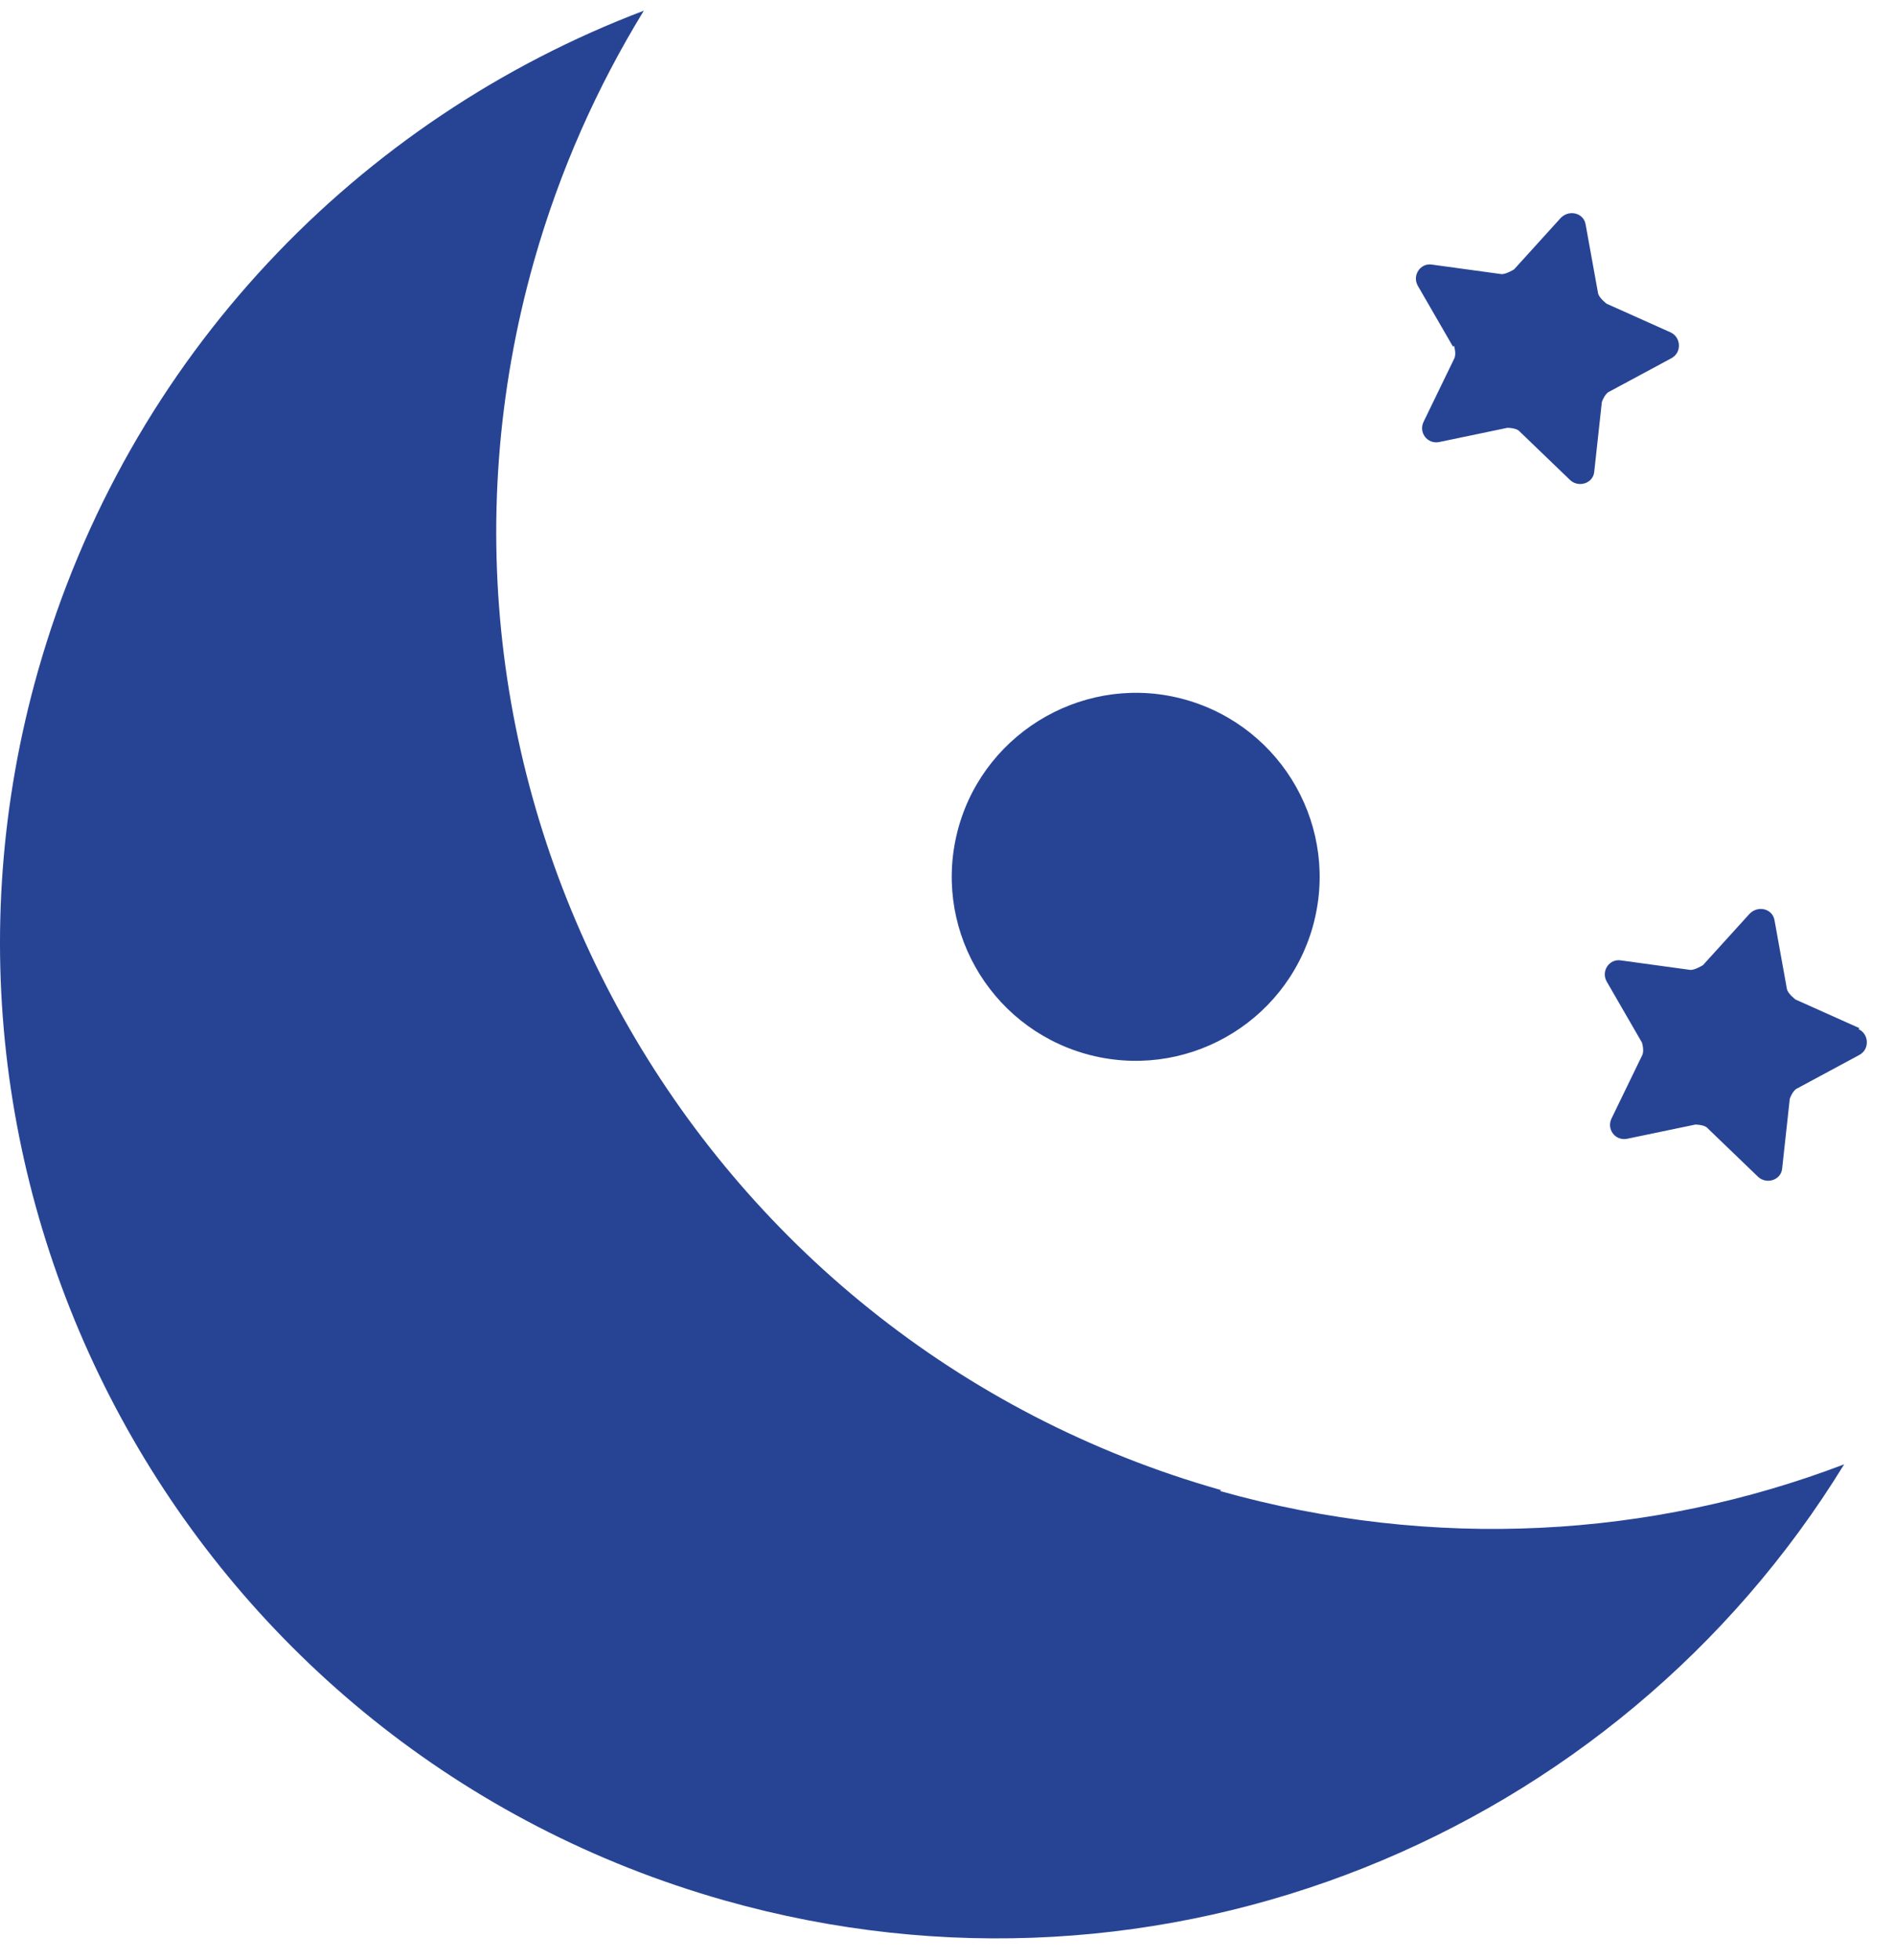
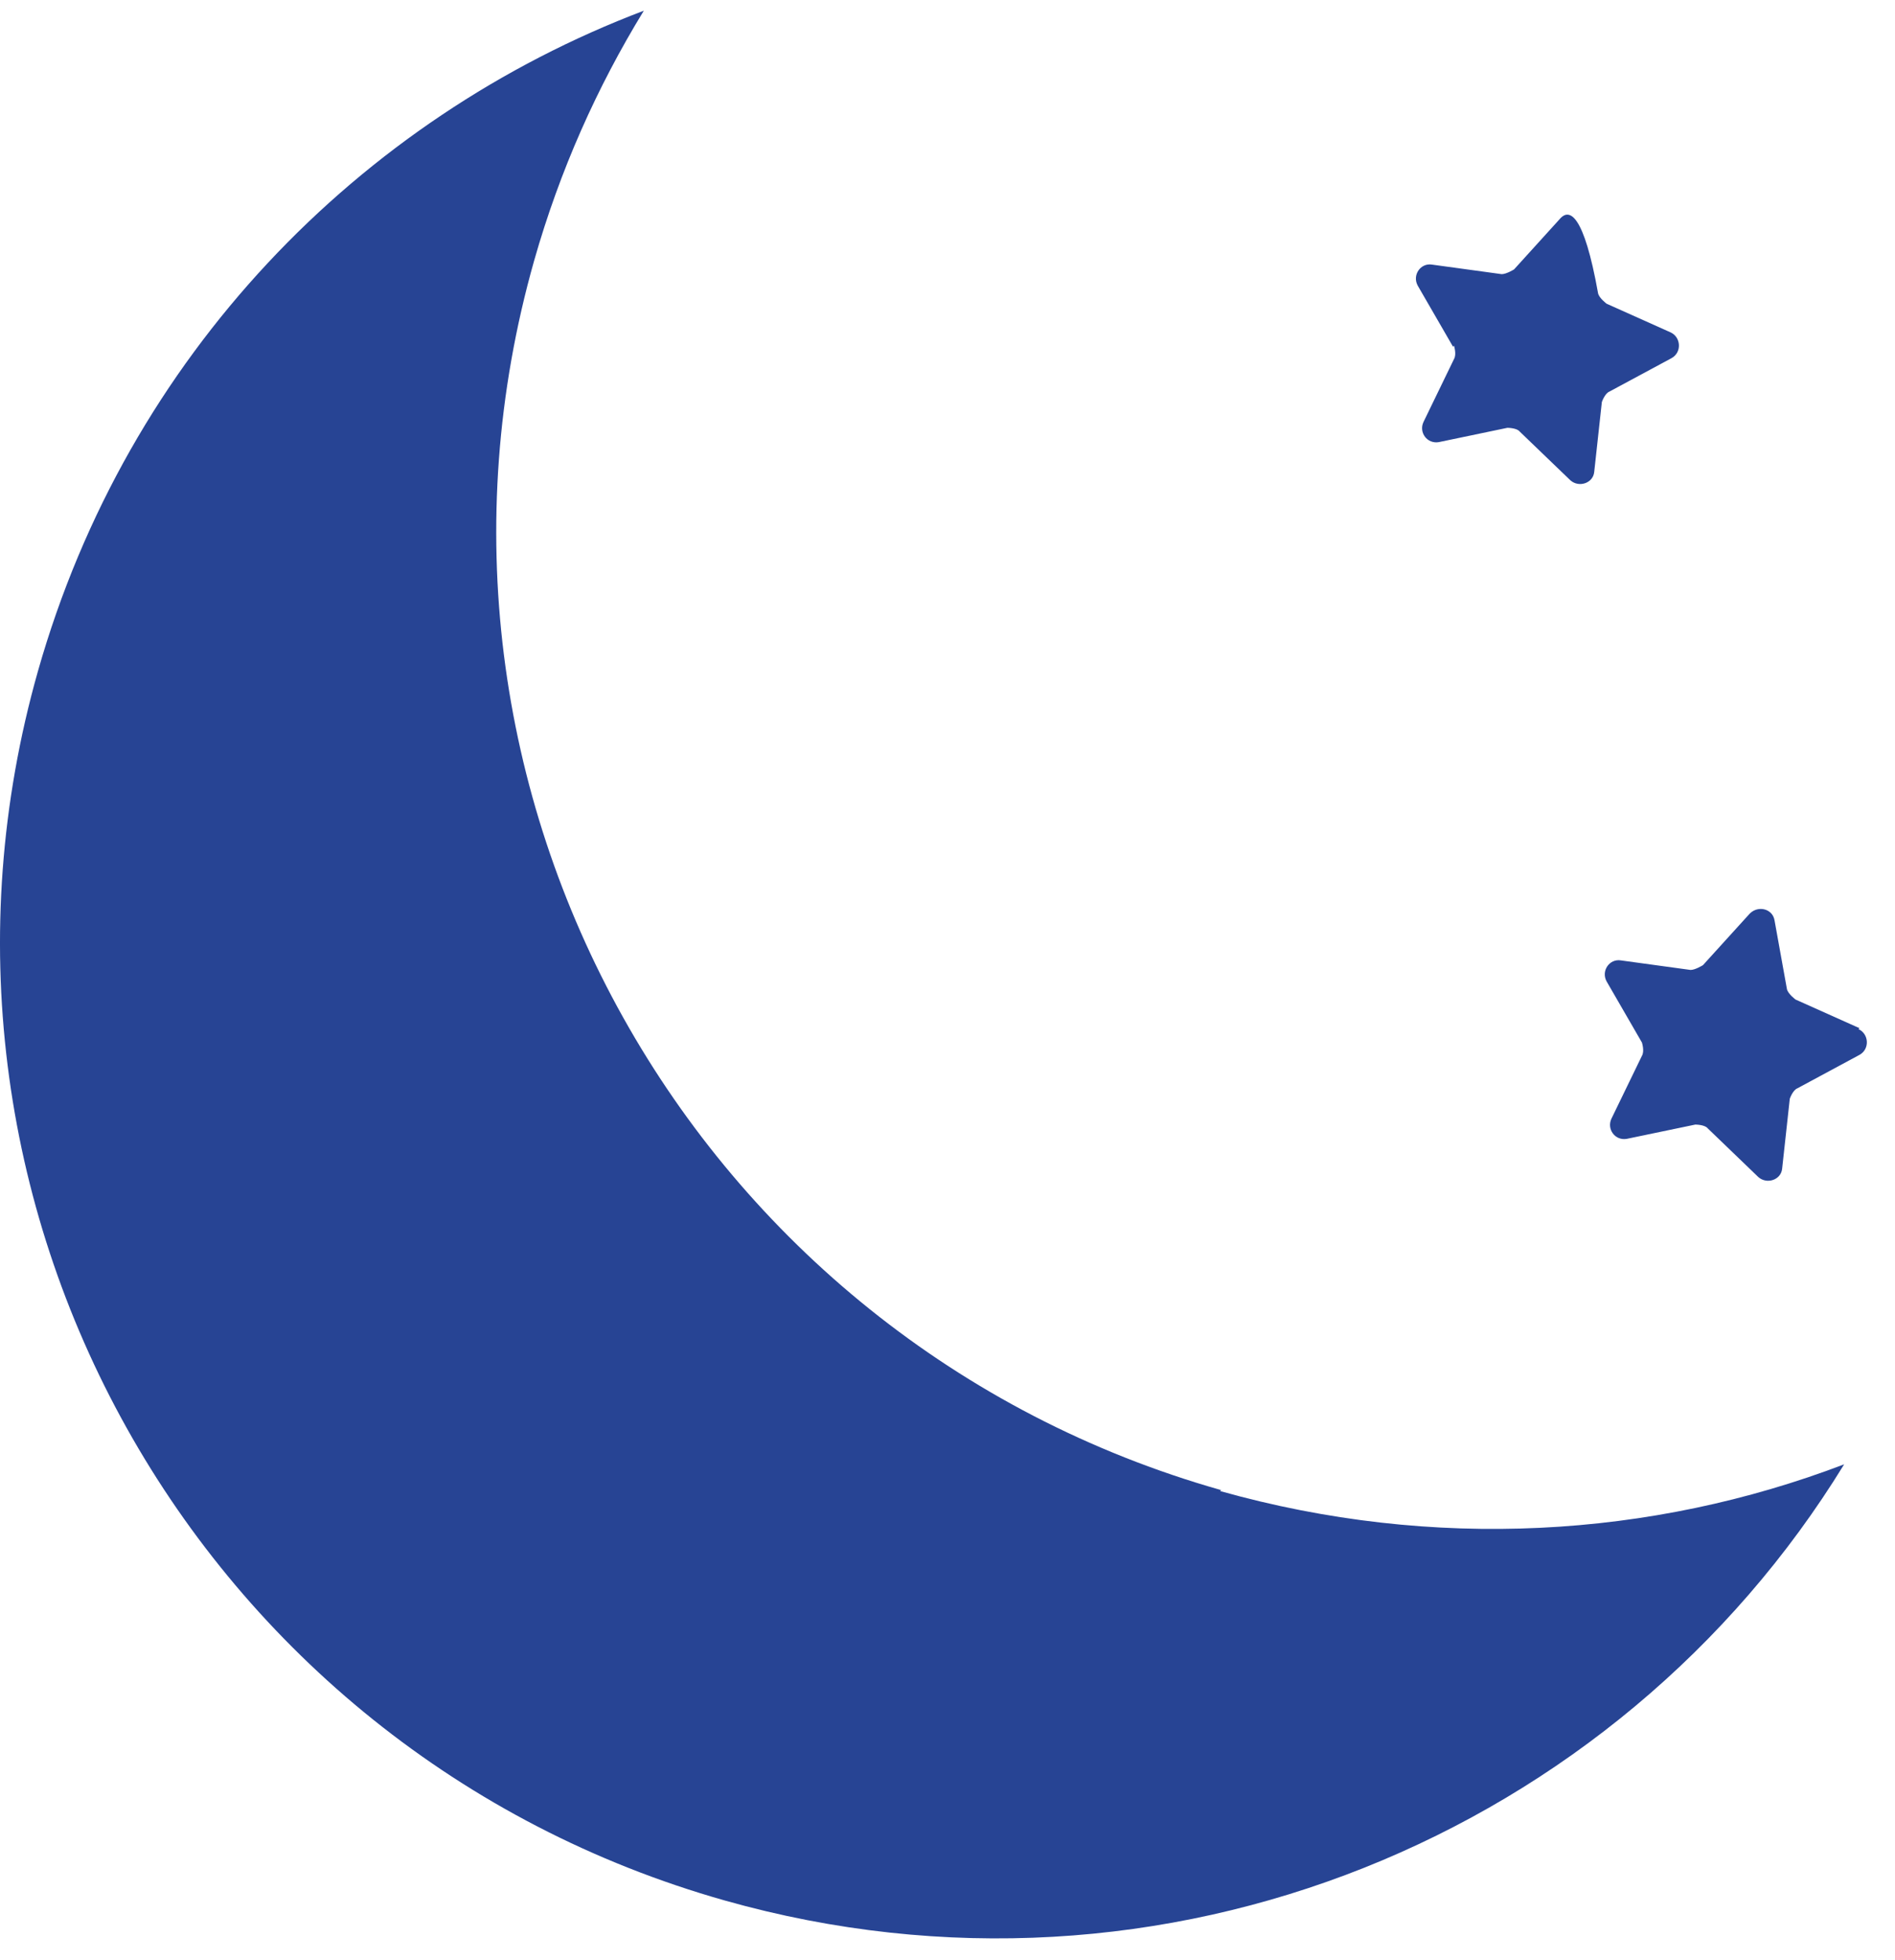
<svg xmlns="http://www.w3.org/2000/svg" width="59" height="61" viewBox="0 0 59 61" fill="none">
-   <path d="M45.269 10.761C45.269 10.761 45.358 11.029 45.269 11.177L44.318 13.138C44.169 13.465 44.437 13.821 44.793 13.762L46.932 13.316C46.932 13.316 47.229 13.316 47.318 13.435L48.893 14.95C49.16 15.188 49.606 15.039 49.636 14.683L49.873 12.514C49.873 12.514 49.962 12.247 50.111 12.187L52.042 11.148C52.369 10.969 52.339 10.494 52.012 10.345L50.022 9.454C50.022 9.454 49.784 9.276 49.755 9.127L49.368 6.988C49.309 6.632 48.863 6.513 48.596 6.78L47.14 8.385C47.14 8.385 46.903 8.533 46.754 8.533L44.585 8.236C44.229 8.177 43.962 8.563 44.14 8.89L45.239 10.791L45.269 10.761Z" fill="#274494" />
+   <path d="M45.269 10.761C45.269 10.761 45.358 11.029 45.269 11.177L44.318 13.138C44.169 13.465 44.437 13.821 44.793 13.762L46.932 13.316C46.932 13.316 47.229 13.316 47.318 13.435L48.893 14.95C49.16 15.188 49.606 15.039 49.636 14.683L49.873 12.514C49.873 12.514 49.962 12.247 50.111 12.187L52.042 11.148C52.369 10.969 52.339 10.494 52.012 10.345L50.022 9.454C50.022 9.454 49.784 9.276 49.755 9.127C49.309 6.632 48.863 6.513 48.596 6.78L47.14 8.385C47.14 8.385 46.903 8.533 46.754 8.533L44.585 8.236C44.229 8.177 43.962 8.563 44.14 8.89L45.239 10.791L45.269 10.761Z" fill="#274494" />
  <path d="M57.893 32.002L55.903 31.111C55.903 31.111 55.665 30.933 55.635 30.784L55.249 28.645C55.19 28.289 54.744 28.17 54.477 28.437L53.021 30.041C53.021 30.041 52.783 30.19 52.635 30.19L50.466 29.893C50.11 29.834 49.842 30.22 50.021 30.547L51.12 32.448C51.12 32.448 51.209 32.715 51.12 32.864L50.169 34.824C50.021 35.151 50.288 35.508 50.645 35.448L52.783 35.003C52.783 35.003 53.081 35.003 53.17 35.121L54.744 36.636C55.011 36.874 55.457 36.726 55.487 36.369L55.724 34.2C55.724 34.2 55.814 33.933 55.962 33.874L57.893 32.834C58.22 32.656 58.19 32.18 57.863 32.032L57.893 32.002Z" fill="#274494" />
  <path d="M38.019 46.38C21.56 41.716 11.965 24.575 16.629 8.117C17.431 5.295 18.59 2.71 20.045 0.333C11.192 3.69 3.973 11.058 1.181 20.891C-3.483 37.349 6.083 54.491 22.57 59.155C36.236 63.017 50.347 57.105 57.417 45.578C51.417 47.866 44.643 48.282 37.989 46.41L38.019 46.38Z" fill="#274494" />
-   <path d="M33.8 32.802C36.86 33.664 40.009 31.881 40.87 28.851C41.732 25.791 39.949 22.642 36.919 21.781C33.889 20.919 30.71 22.702 29.849 25.732C28.987 28.792 30.77 31.941 33.8 32.802Z" fill="#274494" />
</svg>